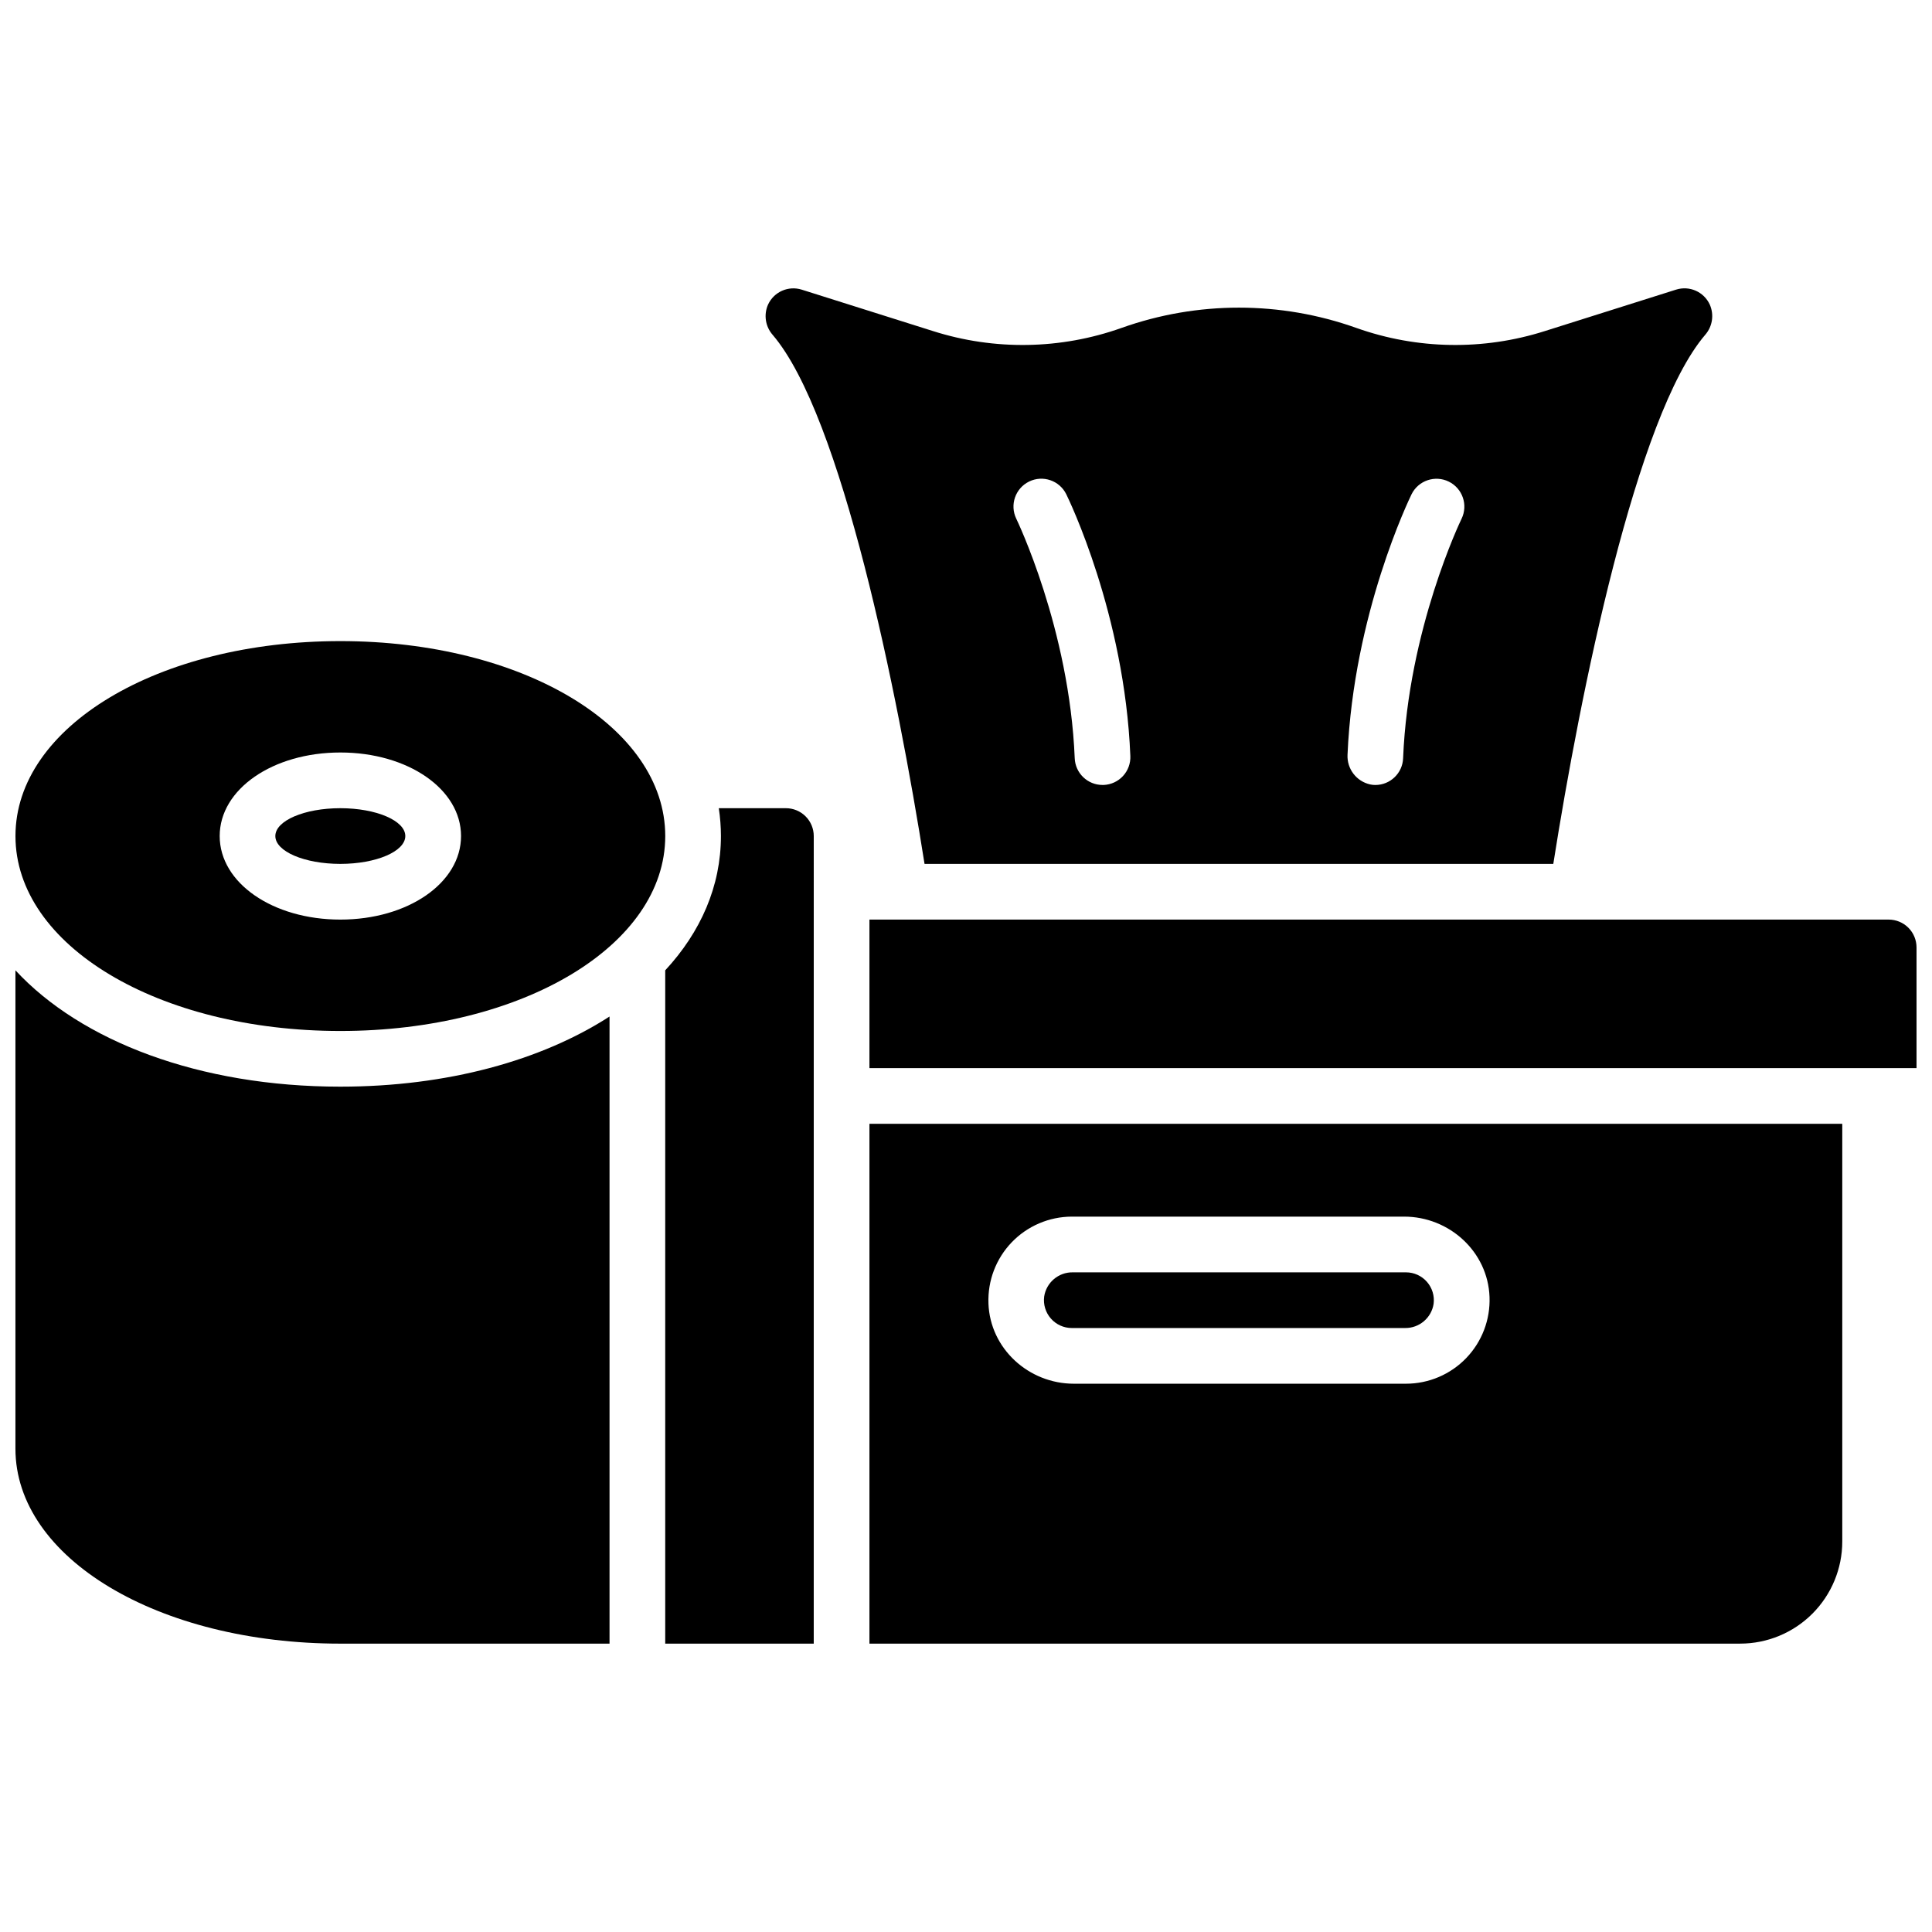
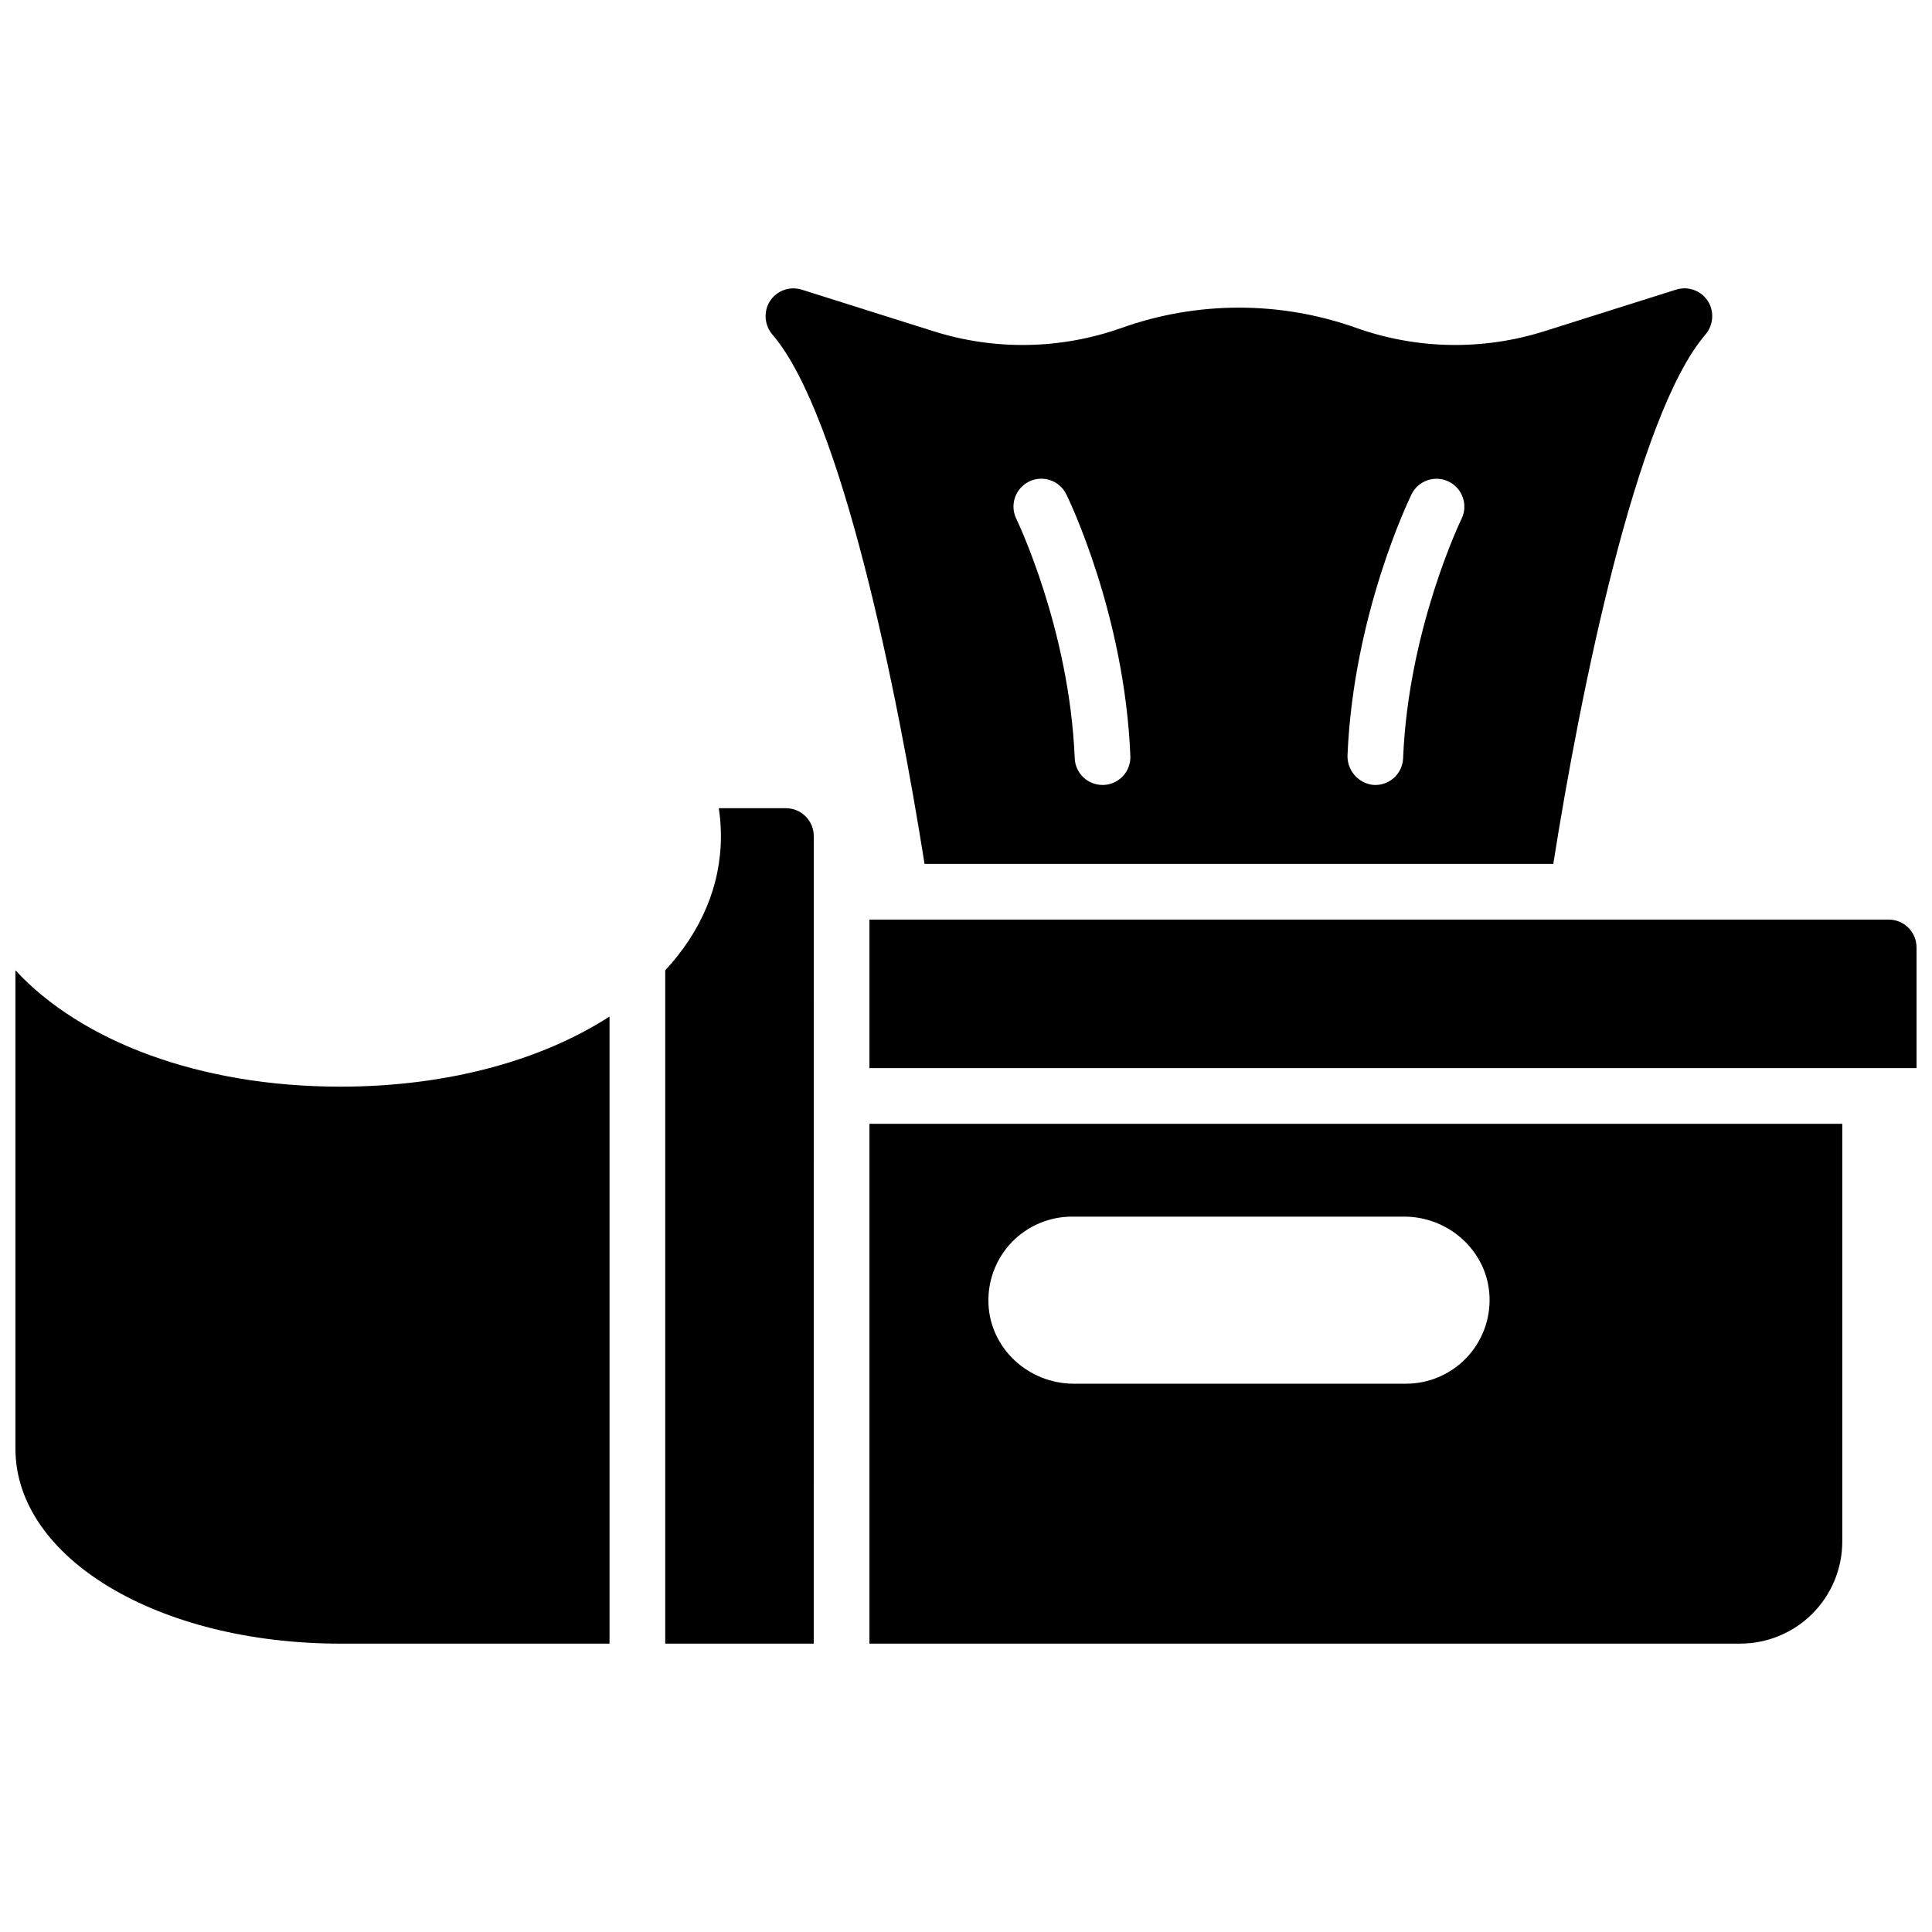
<svg xmlns="http://www.w3.org/2000/svg" width="800px" height="800px" version="1.1" viewBox="144 144 512 512">
  <defs>
    <clipPath id="c">
-       <path d="m148.09 313h172.91v105h-172.91z" />
+       <path d="m148.09 313h172.91v105h-172.91" />
    </clipPath>
    <clipPath id="b">
      <path d="m148.09 401h157.91v179h-157.91z" />
    </clipPath>
    <clipPath id="a">
      <path d="m374 387h277.9v41h-277.9z" />
    </clipPath>
  </defs>
  <g clip-path="url(#c)">
-     <path d="m234.2 313.9c-48.285 0-86.102 22.691-86.102 51.66s37.816 51.66 86.102 51.66c48.285 0 86.098-22.691 86.098-51.66s-37.812-51.66-86.098-51.66zm0 73.801c-17.93 0-31.98-9.723-31.98-22.141 0-12.418 14.051-22.141 31.98-22.141 17.926 0 31.98 9.723 31.98 22.141 0 12.418-14.055 22.141-31.98 22.141z" />
-   </g>
-   <path d="m251.41 365.56c0 4.074-7.711 7.379-17.219 7.379-9.512 0-17.223-3.305-17.223-7.379 0-4.074 7.711-7.379 17.223-7.379 9.508 0 17.219 3.305 17.219 7.379" />
+     </g>
  <g clip-path="url(#b)">
    <path d="m148.09 401.15v126.77c0 28.969 37.816 51.66 86.102 51.66h71.34v-166.19c-17.977 11.609-42.934 18.586-71.34 18.586-37.324 0.004-68.684-12.031-86.102-30.828z" />
  </g>
  <path d="m352.27 358.18h-17.781c0.371 2.441 0.559 4.906 0.562 7.379 0 13.285-5.344 25.426-14.762 35.59v178.43h39.359l0.004-214.02c0-1.957-0.781-3.836-2.164-5.219-1.383-1.383-3.262-2.16-5.219-2.16z" />
-   <path d="m428.04 495.94h88.305c3.769 0.055 7.004-2.68 7.578-6.406 0.277-2.106-0.367-4.234-1.77-5.832-1.402-1.602-3.426-2.519-5.555-2.519h-88.305c-3.769-0.055-7 2.68-7.574 6.406-0.277 2.109 0.367 4.234 1.77 5.832 1.398 1.602 3.422 2.519 5.551 2.519z" />
  <path d="m374.41 441.82v137.76l230.75-0.004c7.176 0 14.059-2.852 19.133-7.926 5.074-5.074 7.926-11.957 7.926-19.133v-110.7zm142.19 68.879h-88.02c-11.984 0-22.207-9.309-22.633-21.285h0.004c-0.227-6.008 1.996-11.852 6.16-16.188 4.168-4.336 9.918-6.793 15.93-6.809h88.066c11.984 0 22.207 9.309 22.633 21.285 0.227 6.016-2.004 11.867-6.18 16.207-4.176 4.336-9.938 6.789-15.961 6.789z" />
  <g clip-path="url(#a)">
    <path d="m644.52 387.7h-270.11v39.359h277.49v-31.98c0-1.957-0.777-3.836-2.16-5.219-1.383-1.383-3.262-2.16-5.219-2.16z" />
  </g>
  <path d="m389.01 372.94h166.63c7.133-45.215 21.953-118.83 40.266-140.22 1.93-2.215 2.394-5.352 1.191-8.031-1.559-3.367-5.375-5.051-8.914-3.934l-34.773 10.98c-16.297 5.188-33.844 4.898-49.961-0.828-20.125-7.172-42.109-7.172-62.238 0-16.117 5.727-33.668 6.016-49.965 0.828l-34.777-10.973c-3.539-1.117-7.359 0.57-8.922 3.938-1.195 2.68-0.727 5.809 1.199 8.02 18.312 21.391 33.133 95.016 40.266 140.22zm129.07-97.965c1.809-3.641 6.219-5.133 9.867-3.34 3.644 1.793 5.156 6.199 3.379 9.852-0.227 0.461-14.102 29.254-15.488 63.457v0.004c-0.152 3.957-3.41 7.086-7.371 7.082-0.461 0-0.918-0.047-1.367-0.148-3.644-0.816-6.176-4.137-5.992-7.871 1.613-37.371 16.363-67.758 16.973-69.035zm-101.35-3.367c3.648-1.777 8.047-0.273 9.84 3.367 0.629 1.277 15.469 31.844 16.984 69.383v-0.004c0.078 1.957-0.621 3.863-1.949 5.301-1.328 1.438-3.172 2.289-5.125 2.367h-0.297c-3.961 0.004-7.215-3.129-7.371-7.086-1.398-34.301-15.352-63.172-15.488-63.469-1.777-3.664-0.254-8.074 3.406-9.859z" />
</svg>